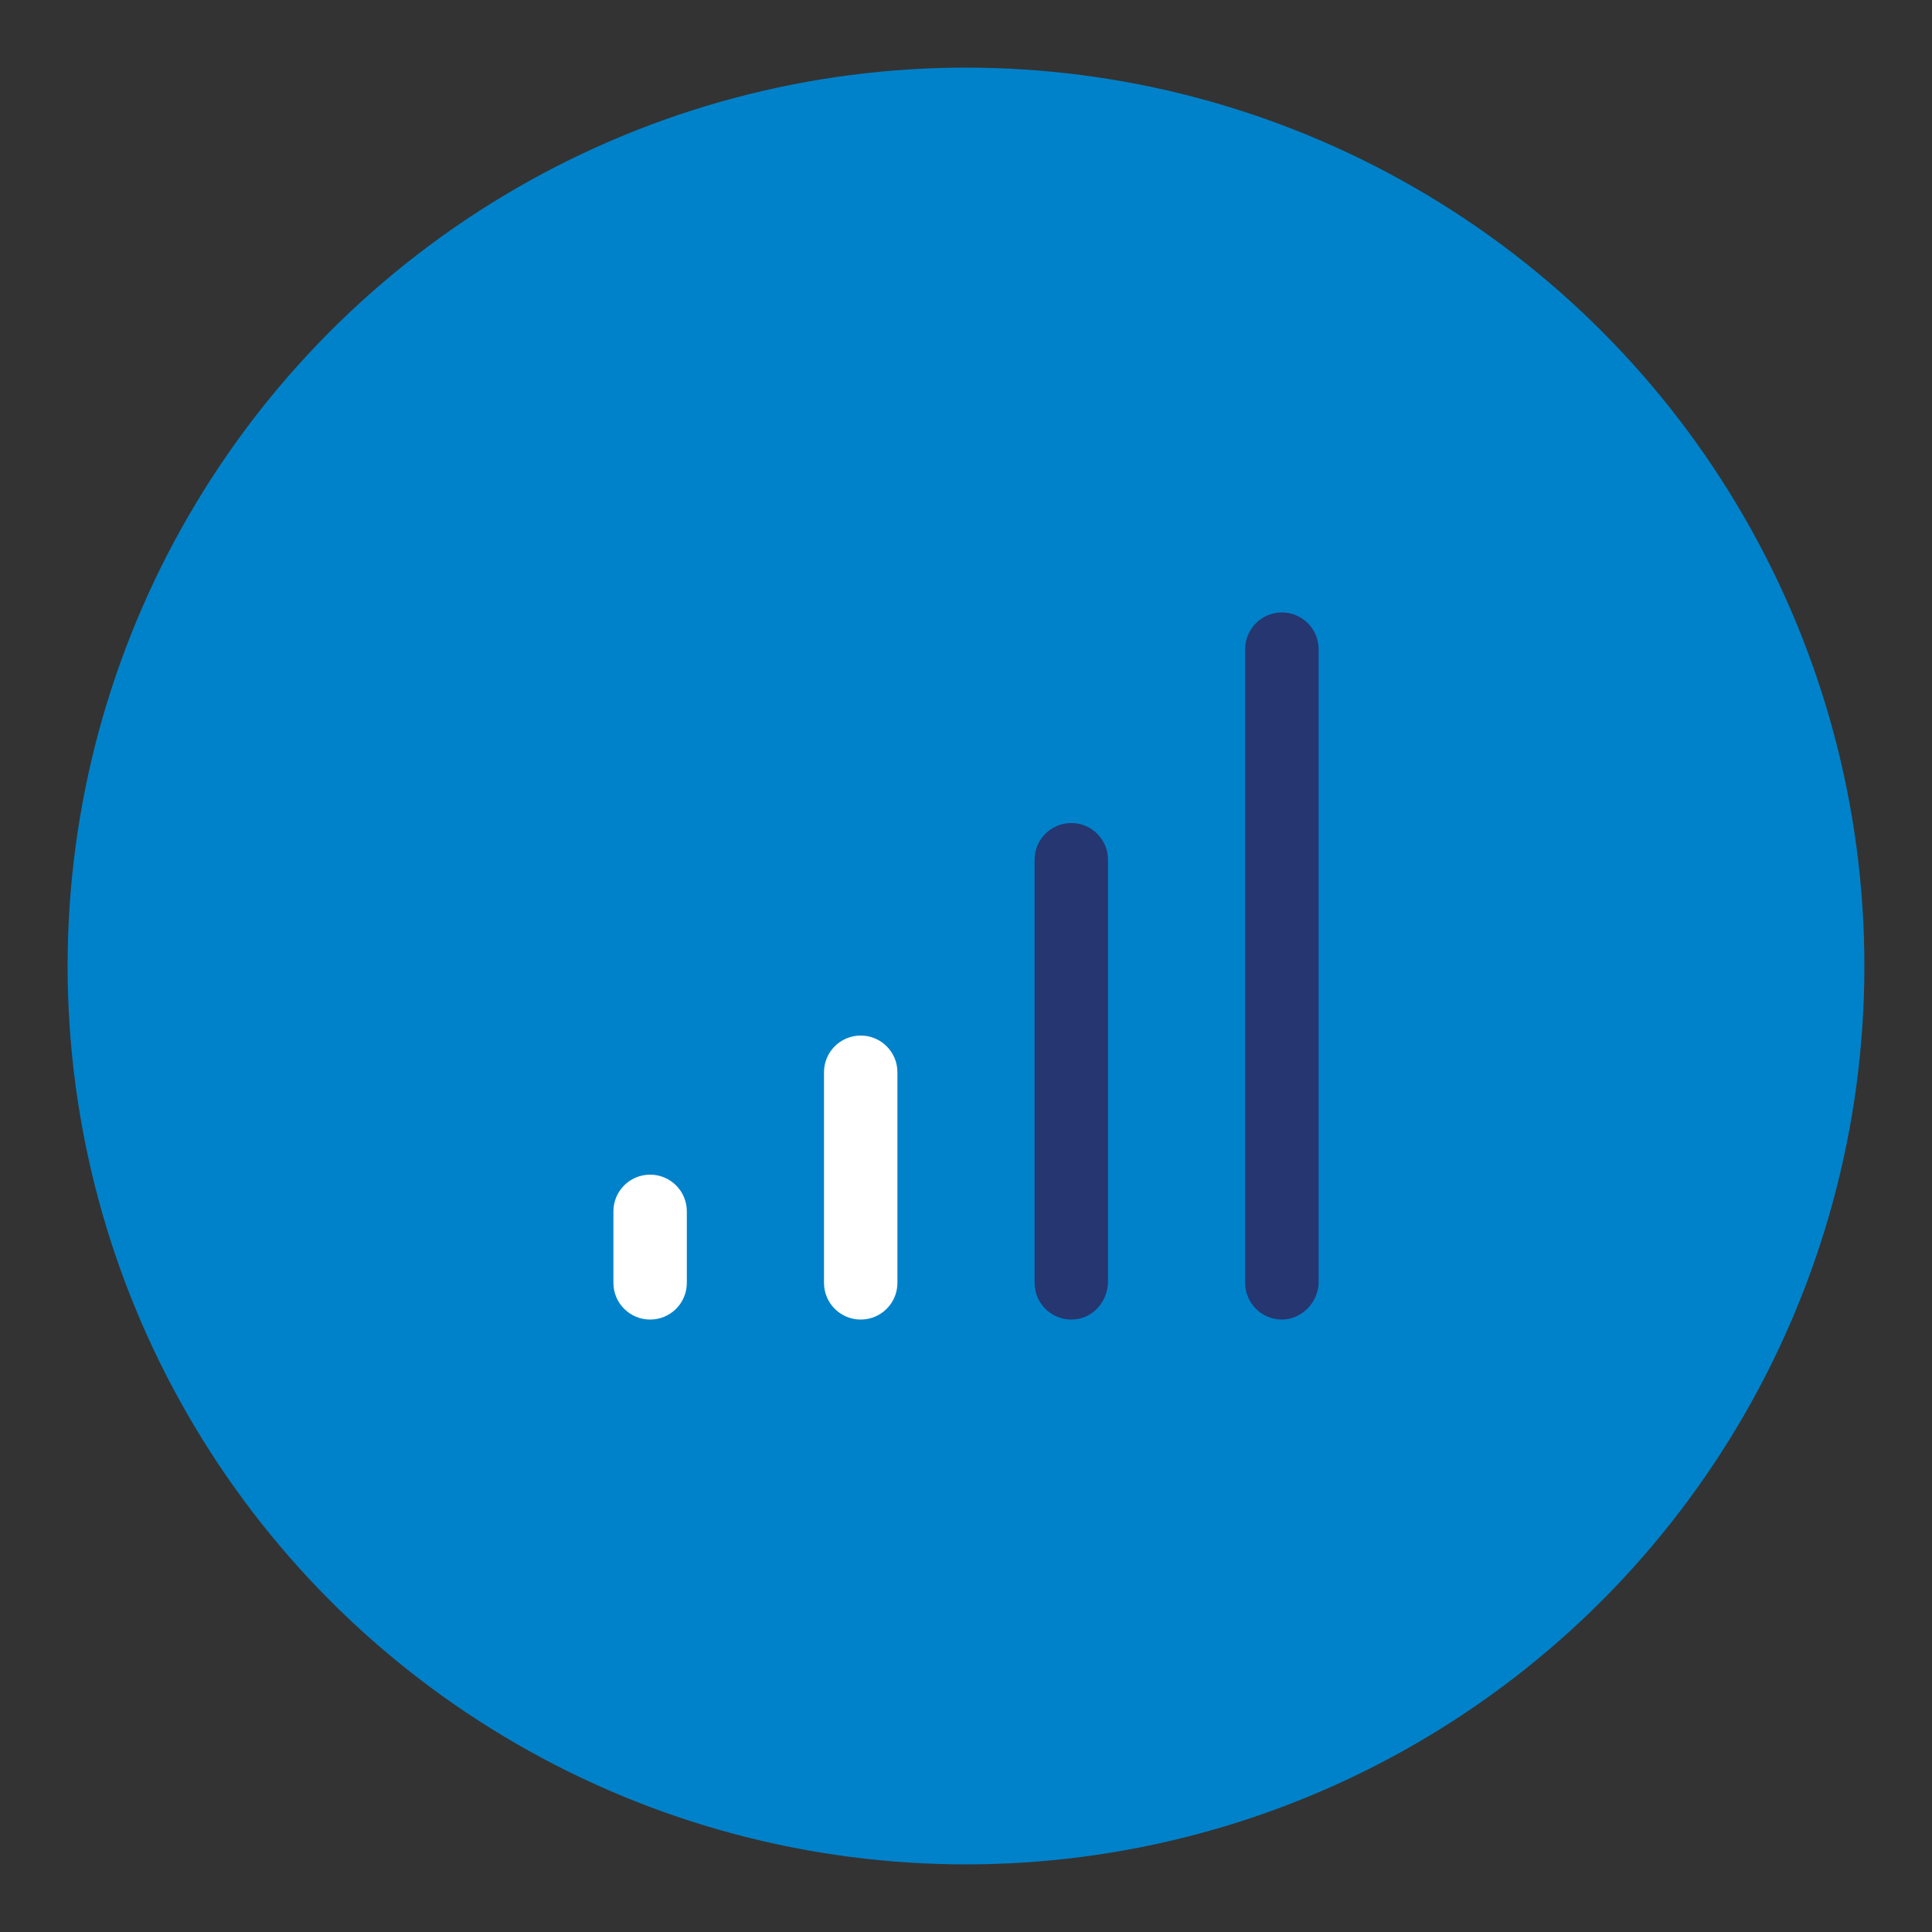
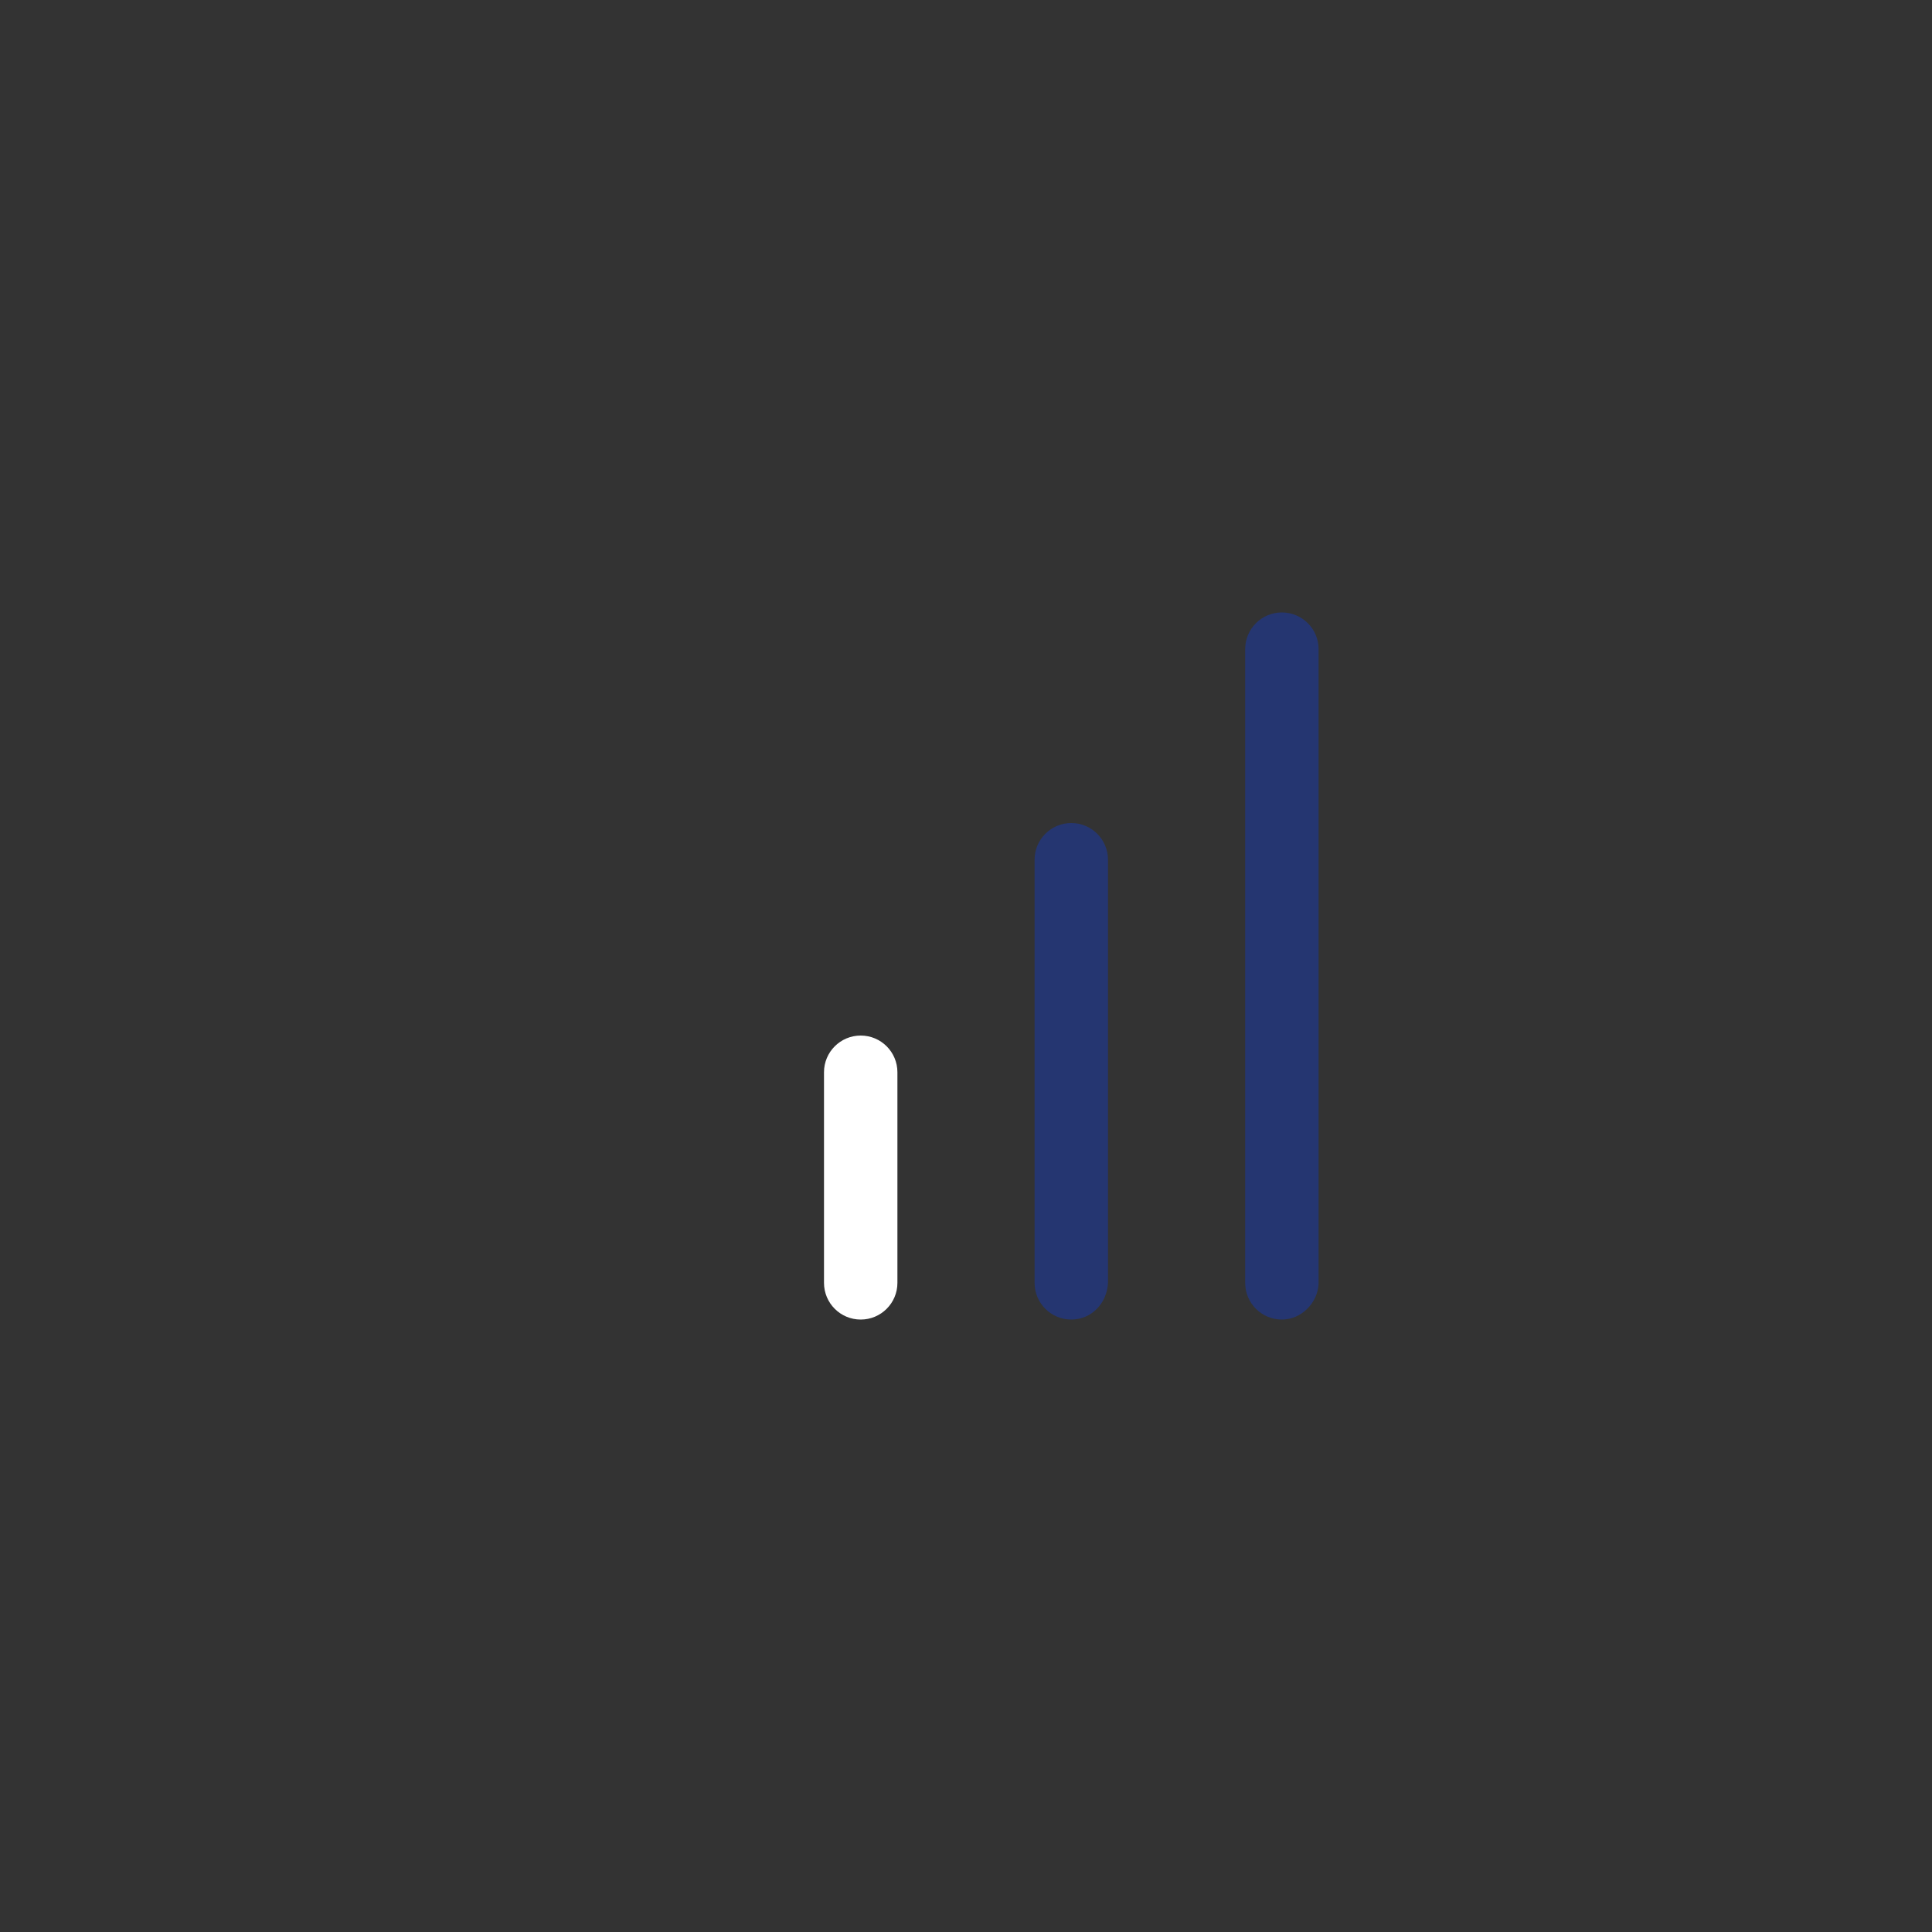
<svg xmlns="http://www.w3.org/2000/svg" version="1.1" id="Layer_1" x="0px" y="0px" viewBox="0 0 200 200" style="enable-background:new 0 0 200 200;" xml:space="preserve">
  <rect x="0" y="0" width="200" height="200" fill="#333333" stroke="none" />
  <style type="text/css">
	.st0{fill:#0082CA;}
	.st1{fill:#FFFFFF;}
	.st2{fill:#253671;}
</style>
  <g>
-     <circle class="st0" cx="100" cy="100" r="93" />
    <g>
-       <path class="st1" d="M67.3,136.6L67.3,136.6c-2.1,0-3.8-1.7-3.8-3.8v-7.4c0-2.1,1.7-3.8,3.8-3.8h0c2.1,0,3.8,1.7,3.8,3.8v7.4    C71.1,134.9,69.4,136.6,67.3,136.6z" />
      <path class="st1" d="M89.1,136.6L89.1,136.6c-2.1,0-3.8-1.7-3.8-3.8v-21.8c0-2.1,1.7-3.8,3.8-3.8h0c2.1,0,3.8,1.7,3.8,3.8v21.8    C92.9,134.9,91.2,136.6,89.1,136.6z" />
      <path class="st2" d="M110.9,136.6L110.9,136.6c-2.1,0-3.8-1.7-3.8-3.8V89c0-2.1,1.7-3.8,3.8-3.8h0c2.1,0,3.8,1.7,3.8,3.8v43.8    C114.6,134.9,113,136.6,110.9,136.6z" />
      <path class="st2" d="M132.7,136.6L132.7,136.6c-2.1,0-3.8-1.7-3.8-3.8V67.2c0-2.1,1.7-3.8,3.8-3.8l0,0c2.1,0,3.8,1.7,3.8,3.8v65.7    C136.4,134.9,134.7,136.6,132.7,136.6z" />
    </g>
  </g>
</svg>